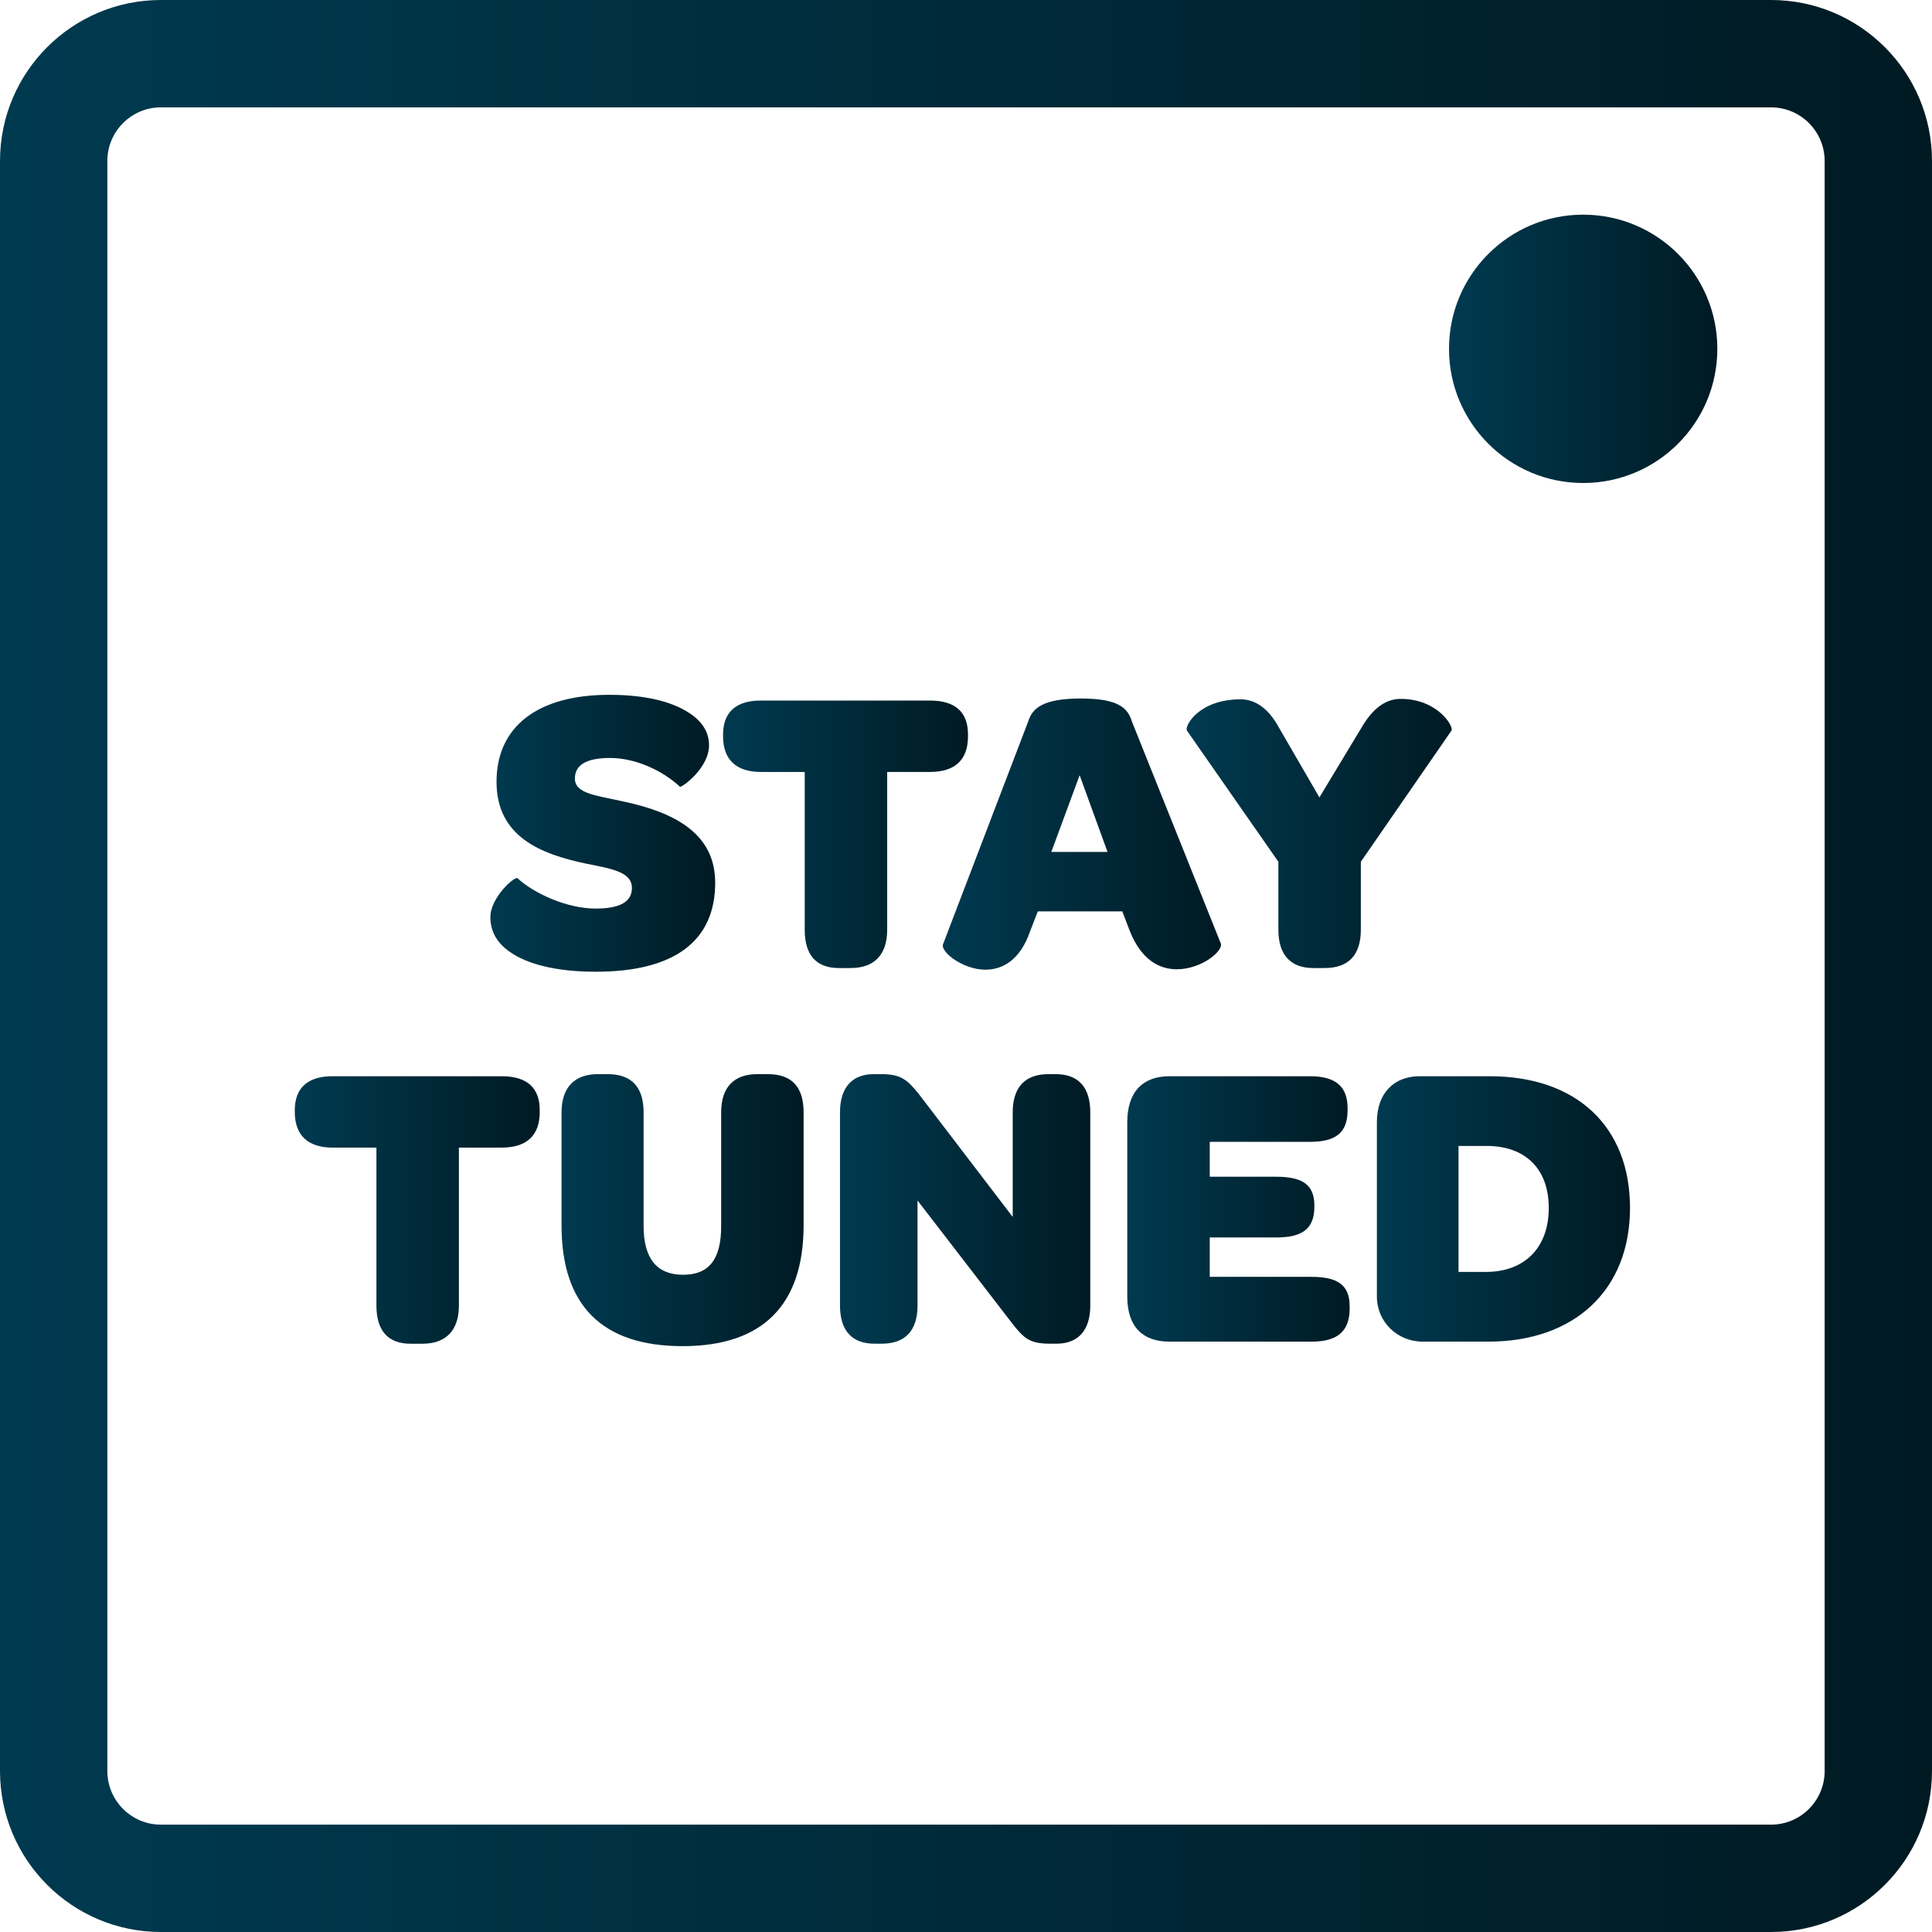
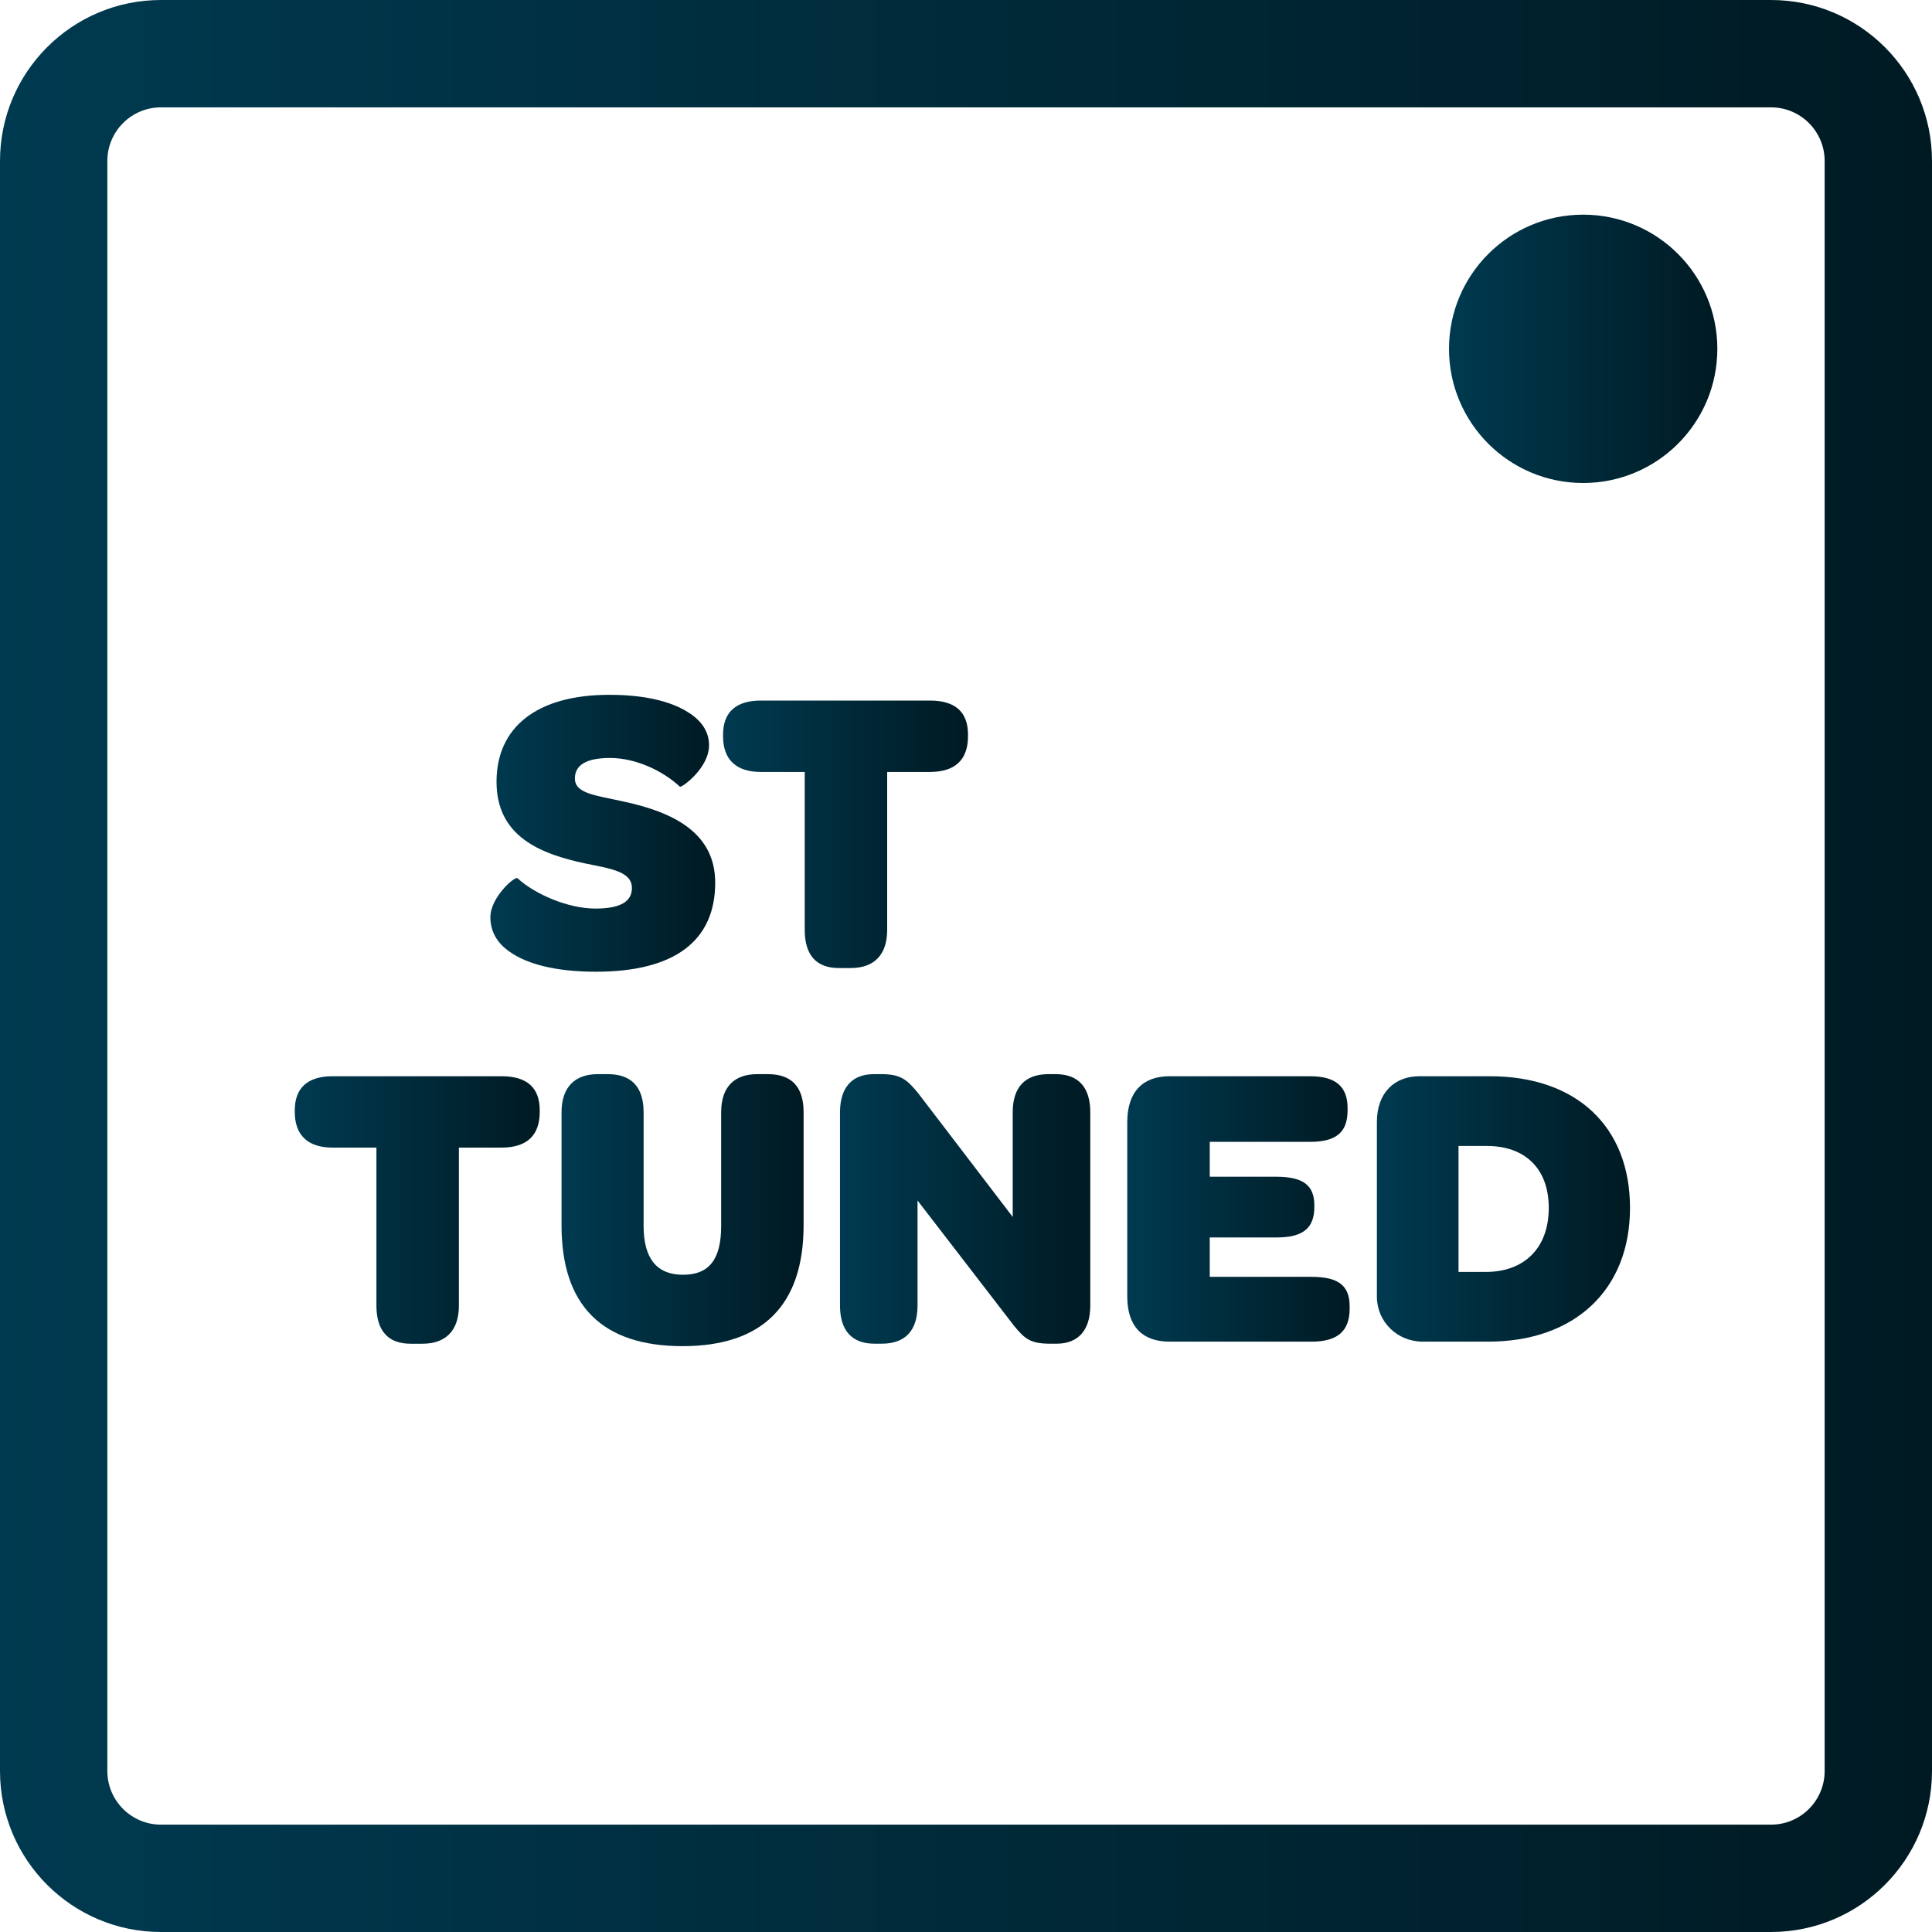
<svg xmlns="http://www.w3.org/2000/svg" width="55" height="55" viewBox="0 0 55 55" fill="none">
  <path fill-rule="evenodd" clip-rule="evenodd" d="M0 4.583C0 2.052 2.052 0 4.583 0H50.417C52.948 0 55 2.052 55 4.583V50.417C55 52.948 52.948 55 50.417 55H4.583C2.052 55 0 52.948 0 50.417V4.583ZM4.583 3.056C3.74 3.056 3.056 3.74 3.056 4.583V50.417C3.056 51.26 3.74 51.944 4.583 51.944H50.417C51.26 51.944 51.944 51.26 51.944 50.417V4.583C51.944 3.74 51.26 3.056 50.417 3.056H4.583Z" fill="url(#paint0_linear_8916_72)" />
  <path d="M45.069 13.75C47.179 13.75 48.889 12.04 48.889 9.931C48.889 7.821 47.179 6.111 45.069 6.111C42.96 6.111 41.25 7.821 41.25 9.931C41.25 12.04 42.96 13.75 45.069 13.75Z" fill="url(#paint1_linear_8916_72)" />
  <path d="M39.197 36.91V31.946C39.197 31.093 39.711 30.638 40.411 30.638H42.409C44.885 30.638 46.403 32.074 46.403 34.387C46.403 36.711 44.838 38.194 42.362 38.194H40.505C39.769 38.194 39.197 37.622 39.197 36.91ZM42.303 36.209C43.378 36.209 44.09 35.543 44.09 34.387C44.09 33.254 43.401 32.623 42.327 32.623H41.521V36.209H42.303Z" fill="url(#paint2_linear_8916_72)" />
  <path d="M33.294 38.194C32.523 38.194 32.091 37.762 32.091 36.91V31.946C32.091 31.093 32.523 30.638 33.294 30.638H37.289C38.024 30.638 38.363 30.93 38.363 31.549V31.607C38.363 32.249 38.024 32.506 37.289 32.506H34.439V33.499H36.331C37.102 33.499 37.417 33.744 37.417 34.317V34.352C37.417 34.971 37.09 35.228 36.331 35.228H34.439V36.349H37.335C38.083 36.349 38.422 36.583 38.422 37.19V37.248C38.422 37.891 38.083 38.194 37.335 38.194H33.294Z" fill="url(#paint3_linear_8916_72)" />
  <path d="M24.894 38.252C24.252 38.252 23.913 37.879 23.913 37.166V31.665C23.913 30.941 24.275 30.579 24.871 30.579H25.093C25.653 30.579 25.828 30.743 26.144 31.128L28.83 34.644V31.665C28.83 30.953 29.18 30.579 29.846 30.579H30.056C30.699 30.579 31.038 30.953 31.038 31.665V37.166C31.038 37.89 30.675 38.252 30.08 38.252H29.893C29.332 38.252 29.169 38.112 28.865 37.739L26.12 34.176V37.166C26.12 37.879 25.77 38.252 25.104 38.252H24.894Z" fill="url(#paint4_linear_8916_72)" />
  <path d="M15.986 34.889V31.665C15.986 30.941 16.372 30.579 17.014 30.579H17.306C17.972 30.579 18.322 30.941 18.322 31.665V34.901C18.322 35.823 18.696 36.29 19.443 36.29C20.191 36.29 20.53 35.846 20.53 34.901V31.665C20.53 30.93 20.915 30.579 21.557 30.579H21.861C22.527 30.579 22.877 30.93 22.877 31.665V34.877C22.877 37.155 21.709 38.322 19.432 38.322C17.143 38.322 15.986 37.166 15.986 34.889Z" fill="url(#paint5_linear_8916_72)" />
  <path d="M10.716 37.166V32.67H9.467C8.766 32.67 8.392 32.319 8.392 31.654V31.607C8.392 30.965 8.766 30.638 9.467 30.638H14.278C15.003 30.638 15.365 30.965 15.365 31.607V31.654C15.365 32.319 15.003 32.67 14.278 32.67H13.064V37.166C13.064 37.879 12.69 38.253 12.024 38.253H11.686C11.043 38.253 10.716 37.879 10.716 37.166Z" fill="url(#paint6_linear_8916_72)" />
-   <path d="M37.386 27.558C36.743 27.558 36.393 27.184 36.393 26.472V24.533L33.788 20.796C33.718 20.667 34.127 19.908 35.318 19.908C35.715 19.908 36.101 20.142 36.416 20.726L37.561 22.7L38.752 20.726C39.102 20.118 39.488 19.896 39.873 19.896C40.936 19.896 41.392 20.691 41.322 20.796L38.74 24.533V26.472C38.74 27.184 38.39 27.558 37.713 27.558H37.386Z" fill="url(#paint7_linear_8916_72)" />
-   <path d="M28.049 27.605C27.407 27.605 26.764 27.091 26.846 26.881L29.275 20.527C29.392 20.153 29.707 19.885 30.77 19.885C31.833 19.885 32.102 20.153 32.218 20.527L34.753 26.857C34.835 27.068 34.204 27.593 33.503 27.593C33.001 27.593 32.487 27.325 32.16 26.495L31.95 25.946H29.544L29.322 26.519C29.042 27.325 28.551 27.605 28.049 27.605ZM29.929 24.253H31.529L30.735 22.069L29.929 24.253Z" fill="url(#paint8_linear_8916_72)" />
  <path d="M22.909 26.472V21.976H21.659C20.958 21.976 20.584 21.625 20.584 20.959V20.913C20.584 20.27 20.958 19.943 21.659 19.943H26.471C27.195 19.943 27.557 20.27 27.557 20.913V20.959C27.557 21.625 27.195 21.976 26.471 21.976H25.256V26.472C25.256 27.185 24.883 27.558 24.217 27.558H23.878C23.236 27.558 22.909 27.185 22.909 26.472Z" fill="url(#paint9_linear_8916_72)" />
  <path d="M14.521 27.103C14.123 26.834 13.96 26.484 13.96 26.11C13.96 25.549 14.649 24.942 14.731 25C15.21 25.444 16.156 25.865 16.95 25.865C17.662 25.865 17.989 25.666 17.989 25.281C17.989 24.814 17.405 24.732 16.658 24.58C15.396 24.311 14.135 23.821 14.135 22.256C14.135 20.703 15.28 19.78 17.347 19.78C18.386 19.78 19.111 19.978 19.578 20.27C19.998 20.527 20.185 20.854 20.185 21.216C20.185 21.87 19.402 22.431 19.356 22.396C18.854 21.929 18.083 21.578 17.37 21.578C16.693 21.578 16.366 21.777 16.366 22.162C16.366 22.595 16.962 22.641 17.744 22.816C19.227 23.132 20.36 23.739 20.36 25.129C20.36 26.776 19.216 27.663 16.962 27.663C15.782 27.663 14.988 27.43 14.521 27.103Z" fill="url(#paint10_linear_8916_72)" />
  <defs>
    <linearGradient id="paint0_linear_8916_72" x1="55" y1="0" x2="0" y2="0" gradientUnits="userSpaceOnUse">
      <stop stop-color="#001A23" />
      <stop offset="1" stop-color="#003A50" />
    </linearGradient>
    <linearGradient id="paint1_linear_8916_72" x1="48.889" y1="6.111" x2="41.25" y2="6.111" gradientUnits="userSpaceOnUse">
      <stop stop-color="#001A23" />
      <stop offset="1" stop-color="#003A50" />
    </linearGradient>
    <linearGradient id="paint2_linear_8916_72" x1="46.403" y1="30.638" x2="39.197" y2="30.638" gradientUnits="userSpaceOnUse">
      <stop stop-color="#001A23" />
      <stop offset="1" stop-color="#003A50" />
    </linearGradient>
    <linearGradient id="paint3_linear_8916_72" x1="38.422" y1="30.638" x2="32.091" y2="30.638" gradientUnits="userSpaceOnUse">
      <stop stop-color="#001A23" />
      <stop offset="1" stop-color="#003A50" />
    </linearGradient>
    <linearGradient id="paint4_linear_8916_72" x1="31.038" y1="30.579" x2="23.913" y2="30.579" gradientUnits="userSpaceOnUse">
      <stop stop-color="#001A23" />
      <stop offset="1" stop-color="#003A50" />
    </linearGradient>
    <linearGradient id="paint5_linear_8916_72" x1="22.877" y1="30.579" x2="15.986" y2="30.579" gradientUnits="userSpaceOnUse">
      <stop stop-color="#001A23" />
      <stop offset="1" stop-color="#003A50" />
    </linearGradient>
    <linearGradient id="paint6_linear_8916_72" x1="15.365" y1="30.638" x2="8.392" y2="30.638" gradientUnits="userSpaceOnUse">
      <stop stop-color="#001A23" />
      <stop offset="1" stop-color="#003A50" />
    </linearGradient>
    <linearGradient id="paint7_linear_8916_72" x1="41.328" y1="19.896" x2="33.781" y2="19.896" gradientUnits="userSpaceOnUse">
      <stop stop-color="#001A23" />
      <stop offset="1" stop-color="#003A50" />
    </linearGradient>
    <linearGradient id="paint8_linear_8916_72" x1="34.76" y1="19.885" x2="26.839" y2="19.885" gradientUnits="userSpaceOnUse">
      <stop stop-color="#001A23" />
      <stop offset="1" stop-color="#003A50" />
    </linearGradient>
    <linearGradient id="paint9_linear_8916_72" x1="27.557" y1="19.943" x2="20.584" y2="19.943" gradientUnits="userSpaceOnUse">
      <stop stop-color="#001A23" />
      <stop offset="1" stop-color="#003A50" />
    </linearGradient>
    <linearGradient id="paint10_linear_8916_72" x1="20.36" y1="19.78" x2="13.96" y2="19.78" gradientUnits="userSpaceOnUse">
      <stop stop-color="#001A23" />
      <stop offset="1" stop-color="#003A50" />
    </linearGradient>
  </defs>
</svg>